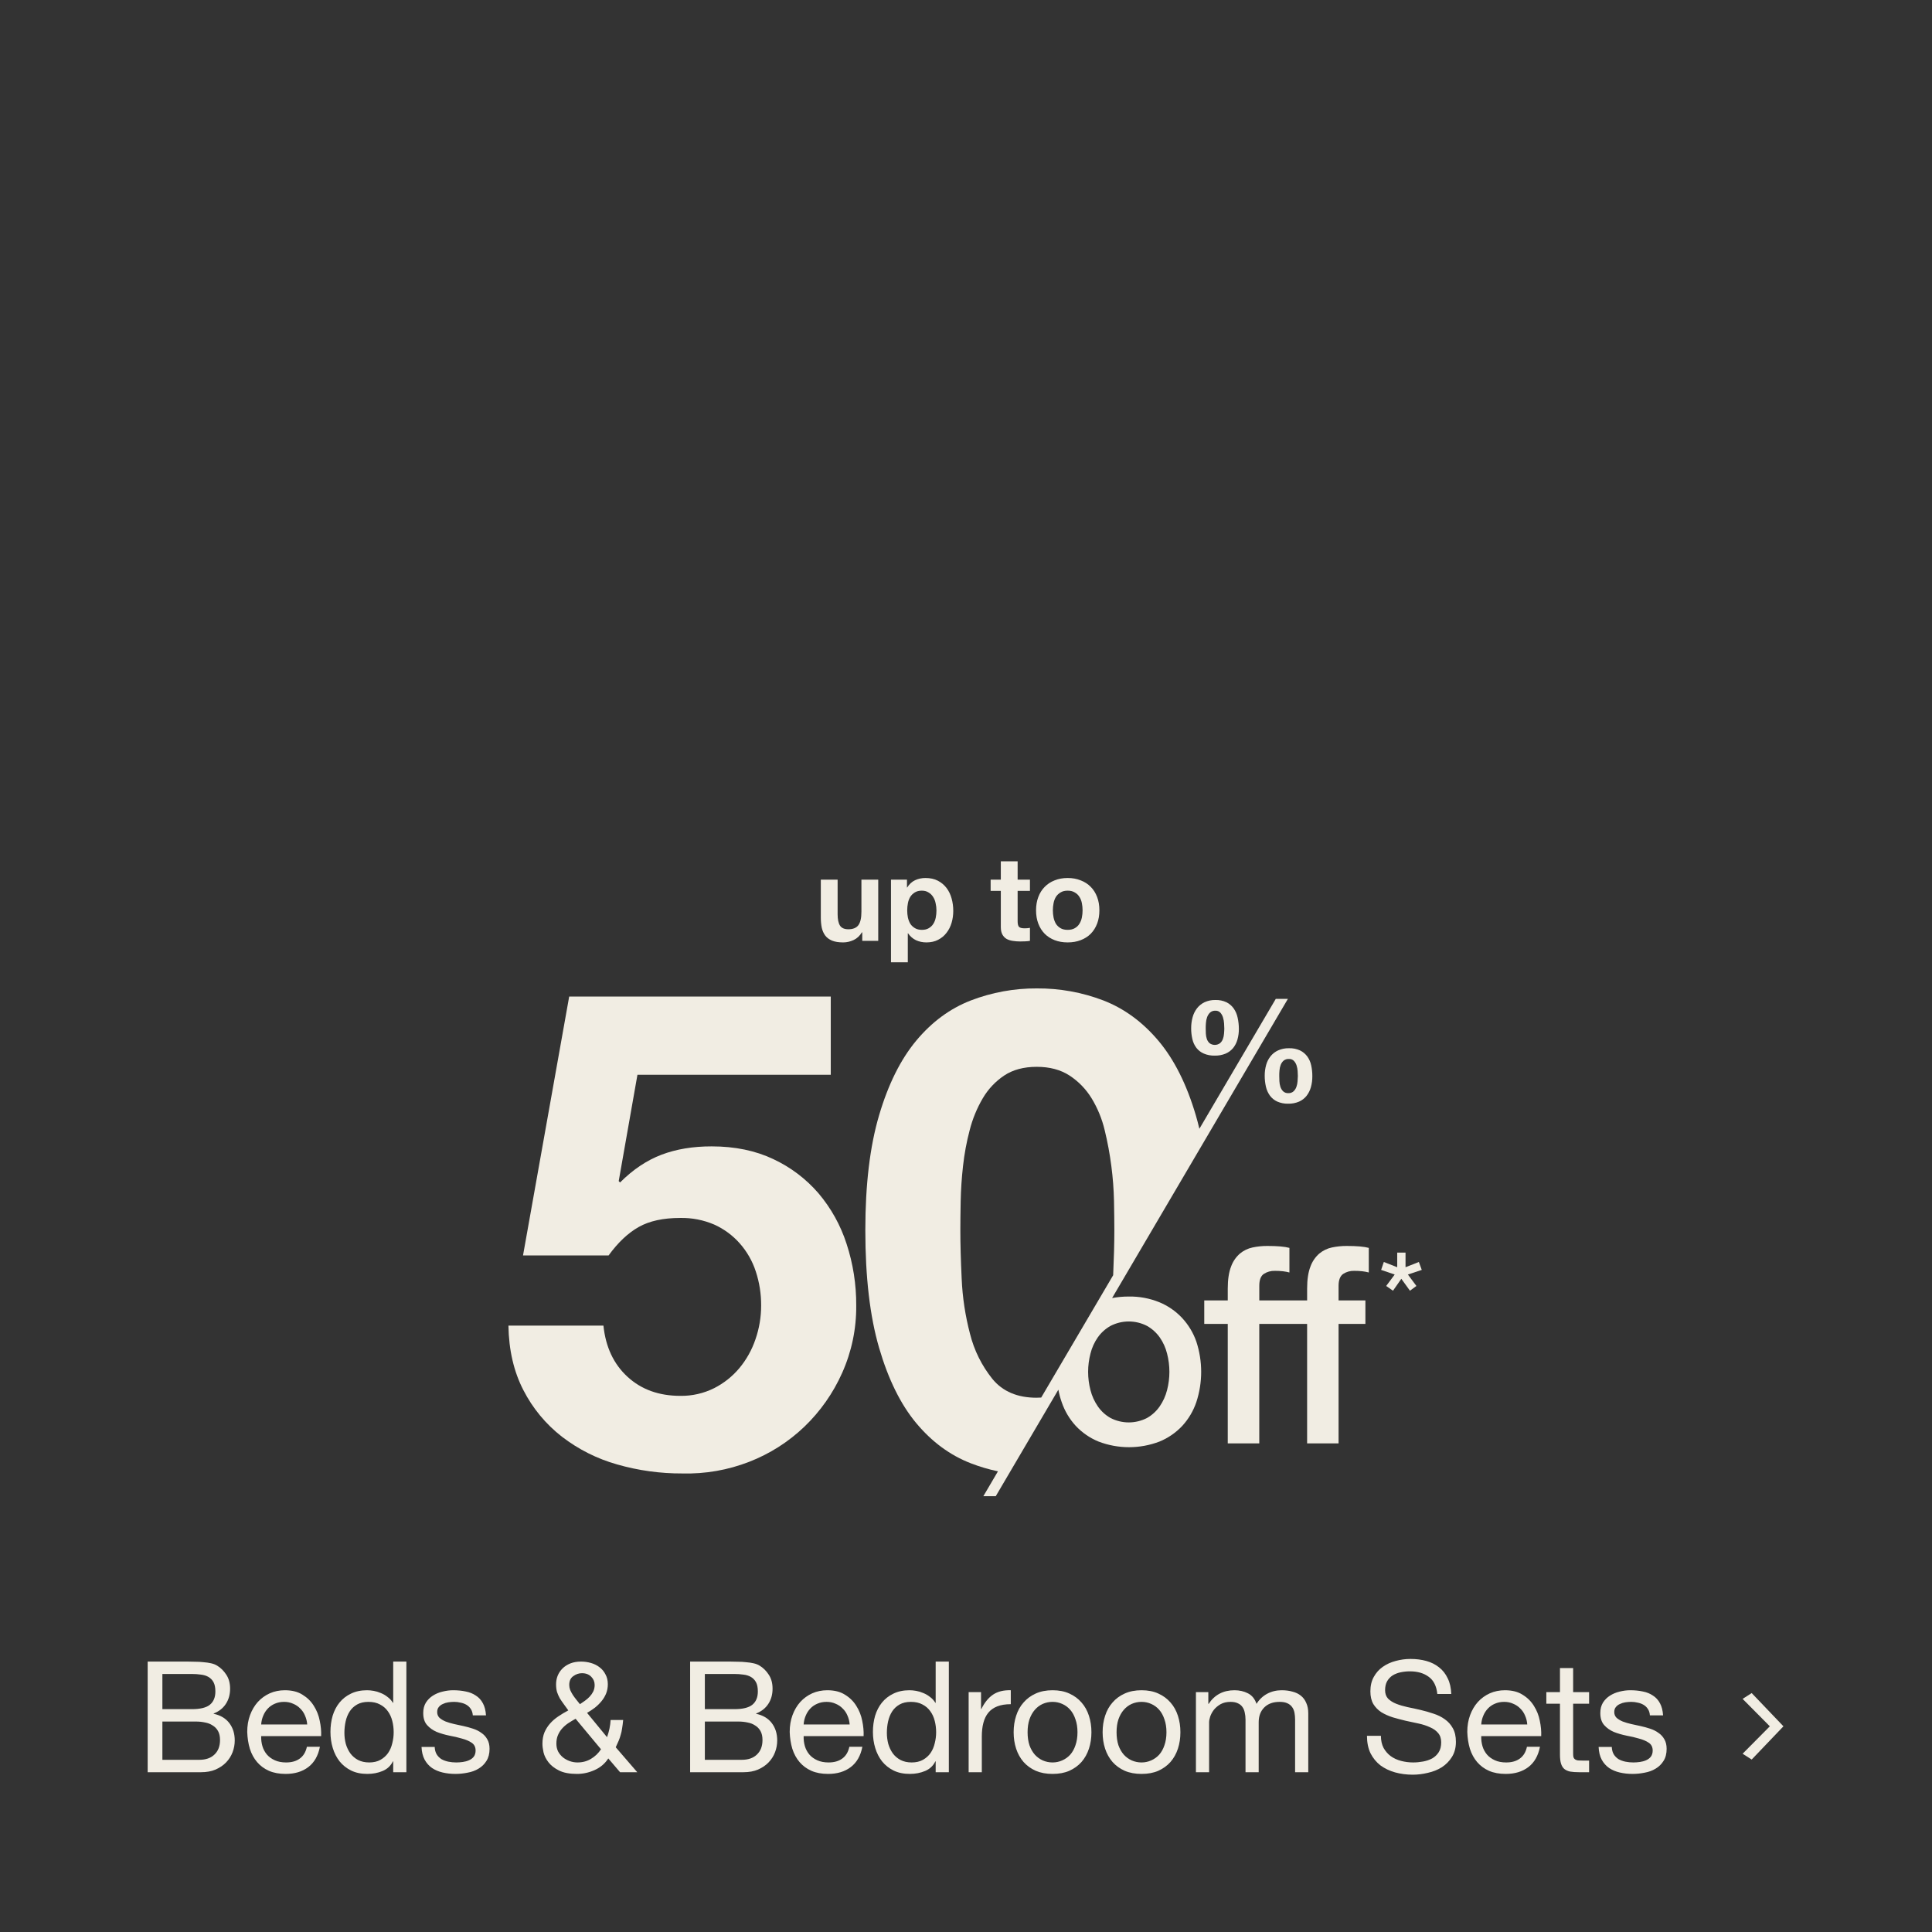
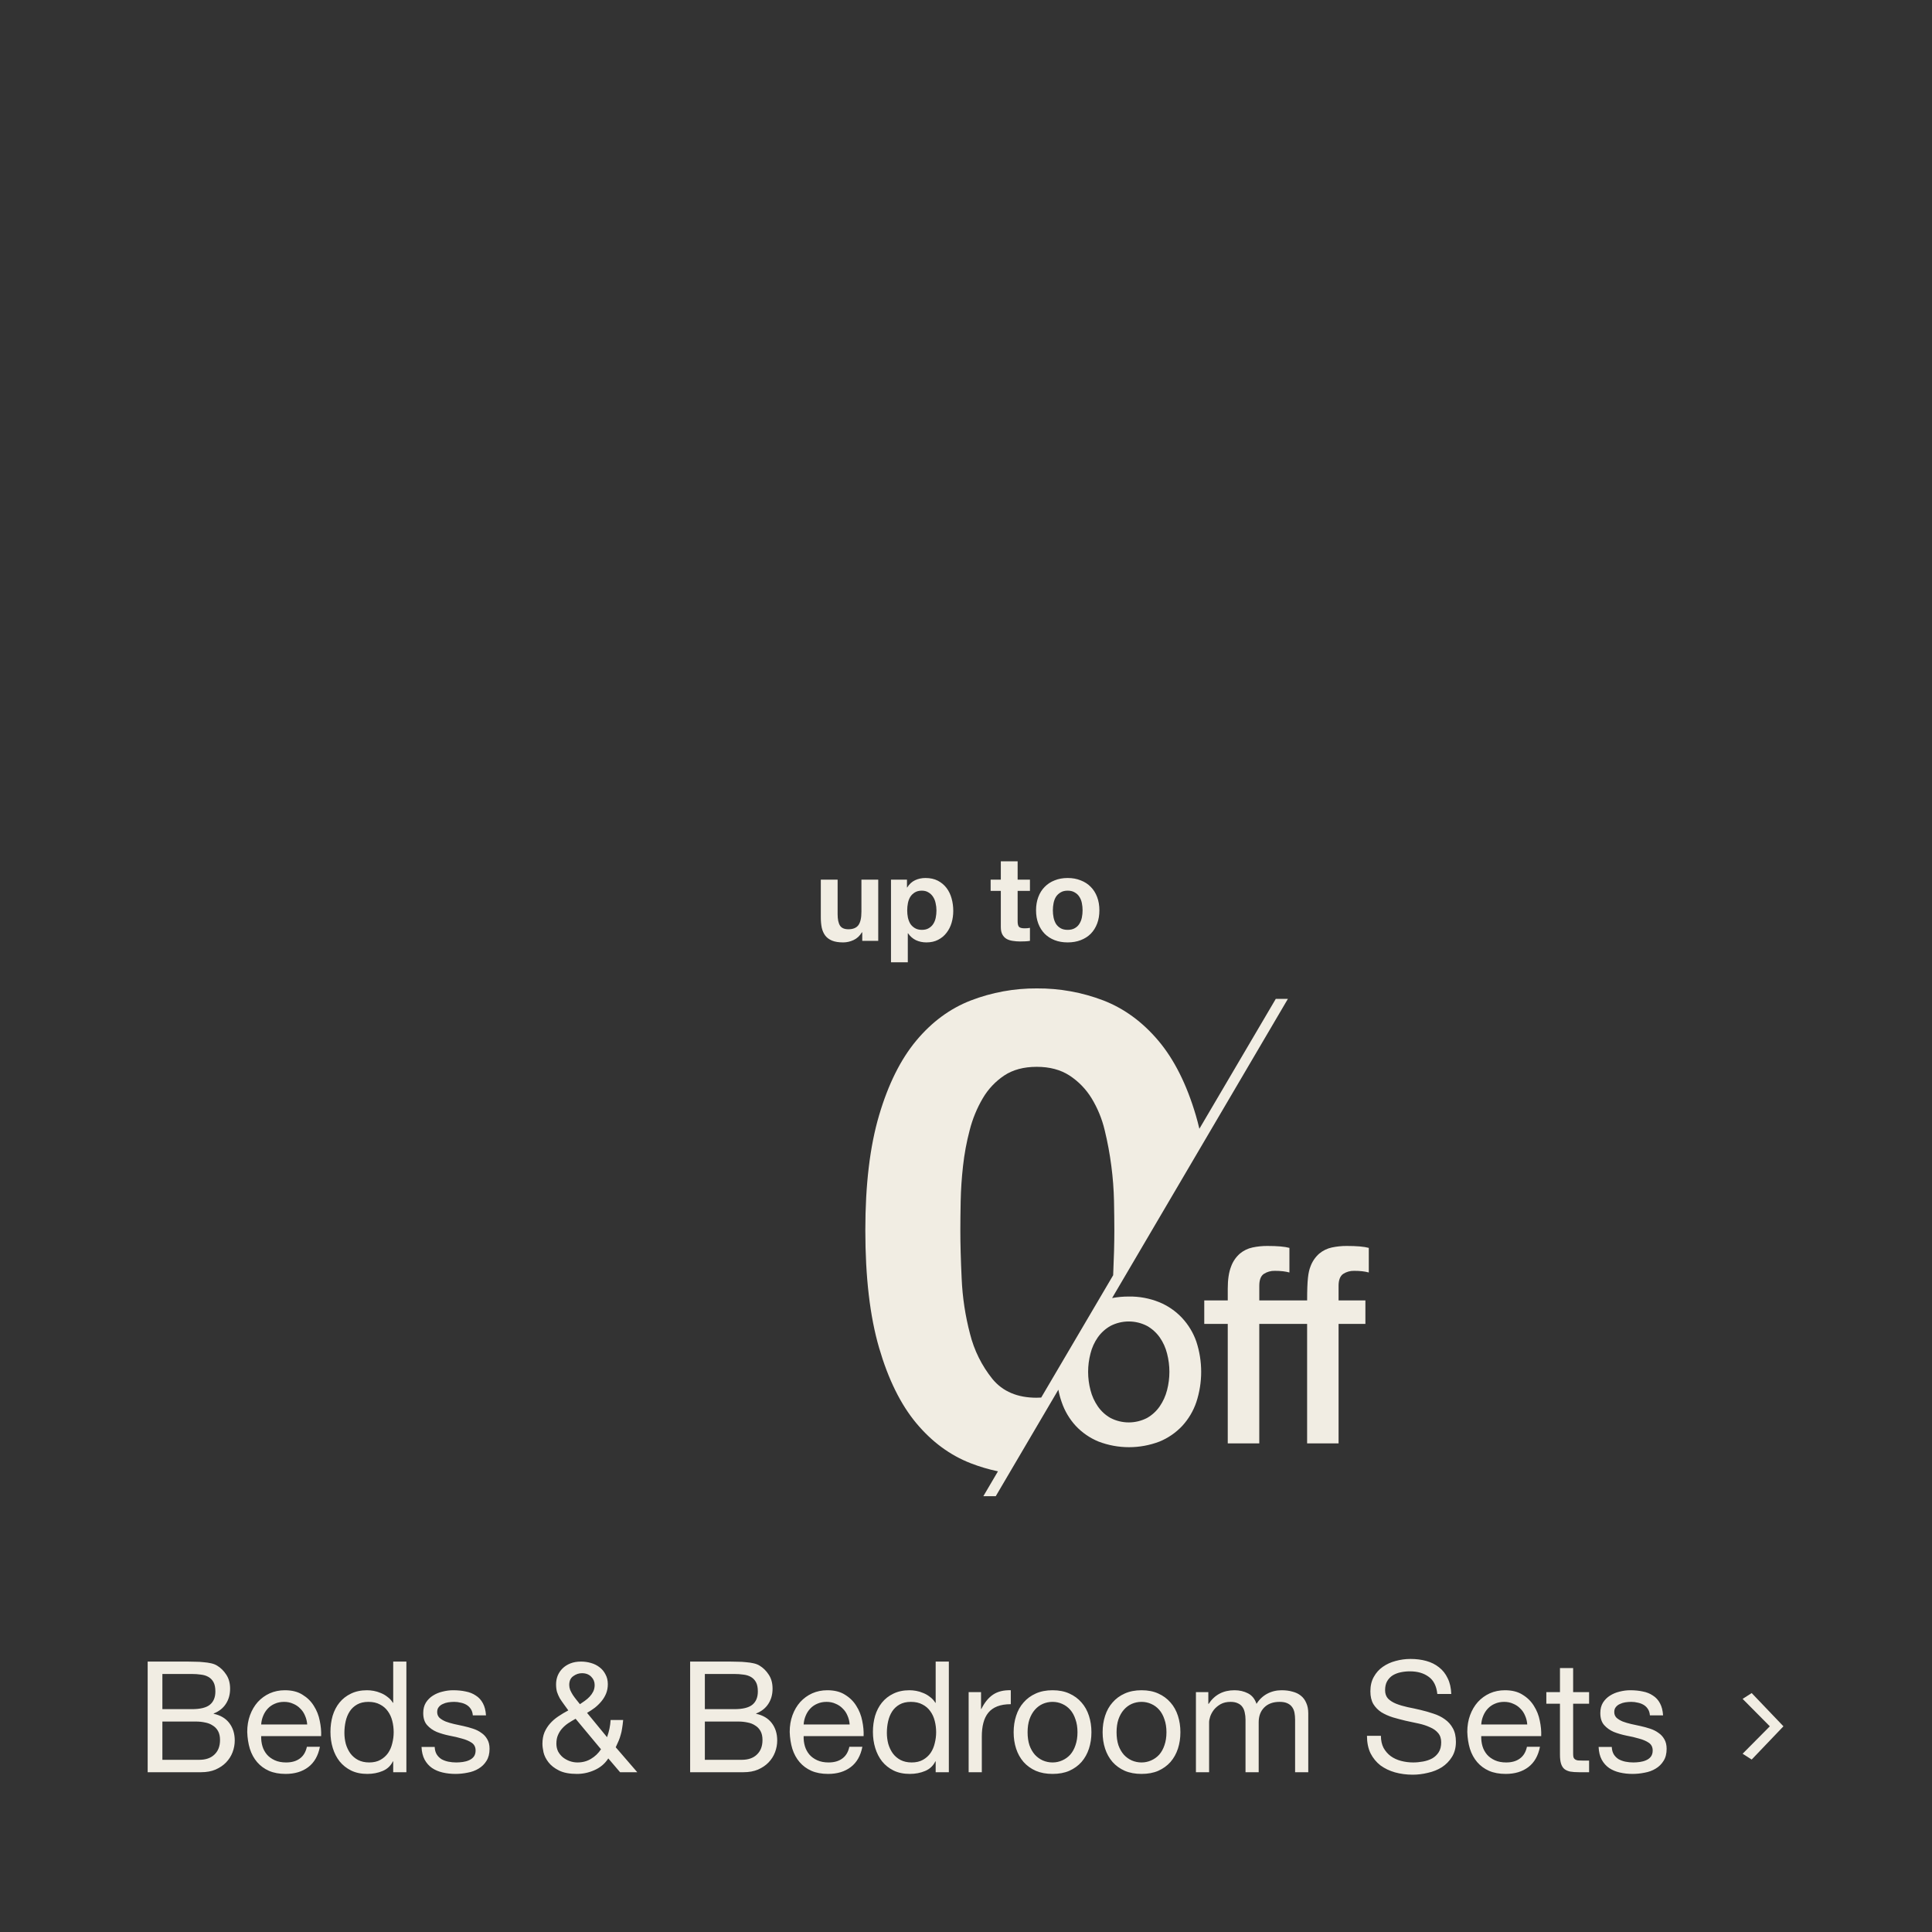
<svg xmlns="http://www.w3.org/2000/svg" width="399" height="399" viewBox="0 0 399 399" fill="none">
  <rect x="0" y="0" width="399" height="399" fill="#333333" stroke="none" />
  <path d="M33.536 352.976H39.616C41.344 352.976 42.581 352.677 43.328 352.08C44.096 351.461 44.48 350.544 44.48 349.328C44.48 348.517 44.352 347.877 44.096 347.408C43.84 346.939 43.488 346.576 43.04 346.32C42.592 346.064 42.069 345.904 41.472 345.84C40.896 345.755 40.277 345.712 39.616 345.712H33.536V352.976ZM30.496 343.152H38.784C39.275 343.152 39.797 343.163 40.352 343.184C40.928 343.184 41.493 343.216 42.048 343.28C42.603 343.323 43.115 343.397 43.584 343.504C44.075 343.611 44.491 343.771 44.832 343.984C45.579 344.432 46.208 345.051 46.72 345.84C47.253 346.629 47.52 347.6 47.52 348.752C47.52 349.968 47.221 351.024 46.624 351.92C46.048 352.795 45.216 353.445 44.128 353.872V353.936C45.536 354.235 46.613 354.875 47.36 355.856C48.107 356.837 48.48 358.032 48.48 359.44C48.48 360.272 48.331 361.083 48.032 361.872C47.733 362.661 47.285 363.365 46.688 363.984C46.112 364.581 45.387 365.072 44.512 365.456C43.659 365.819 42.667 366 41.536 366H30.496V343.152ZM33.536 363.44H41.152C42.496 363.44 43.541 363.077 44.288 362.352C45.056 361.627 45.44 360.624 45.44 359.344C45.44 358.597 45.301 357.979 45.024 357.488C44.747 356.997 44.373 356.613 43.904 356.336C43.456 356.037 42.933 355.835 42.336 355.728C41.739 355.6 41.12 355.536 40.48 355.536H33.536V363.44ZM63.442 356.144C63.4 355.504 63.25 354.896 62.994 354.32C62.76 353.744 62.429 353.253 62.002 352.848C61.597 352.421 61.106 352.091 60.53 351.856C59.976 351.6 59.357 351.472 58.674 351.472C57.97 351.472 57.33 351.6 56.754 351.856C56.2 352.091 55.72 352.421 55.314 352.848C54.909 353.275 54.589 353.776 54.354 354.352C54.12 354.907 53.981 355.504 53.938 356.144H63.442ZM66.066 360.752C65.704 362.608 64.904 364.005 63.666 364.944C62.429 365.883 60.872 366.352 58.994 366.352C57.672 366.352 56.52 366.139 55.538 365.712C54.578 365.285 53.768 364.688 53.106 363.92C52.445 363.152 51.944 362.235 51.602 361.168C51.282 360.101 51.101 358.939 51.058 357.68C51.058 356.421 51.25 355.269 51.634 354.224C52.018 353.179 52.552 352.272 53.234 351.504C53.938 350.736 54.76 350.139 55.698 349.712C56.658 349.285 57.704 349.072 58.834 349.072C60.306 349.072 61.522 349.381 62.482 350C63.464 350.597 64.242 351.365 64.818 352.304C65.416 353.243 65.821 354.267 66.034 355.376C66.269 356.485 66.365 357.541 66.322 358.544H53.938C53.917 359.269 54.002 359.963 54.194 360.624C54.386 361.264 54.696 361.84 55.122 362.352C55.549 362.843 56.093 363.237 56.754 363.536C57.416 363.835 58.194 363.984 59.09 363.984C60.242 363.984 61.181 363.717 61.906 363.184C62.653 362.651 63.144 361.84 63.378 360.752H66.066ZM71.126 357.872C71.126 358.64 71.222 359.397 71.414 360.144C71.627 360.869 71.936 361.52 72.342 362.096C72.768 362.672 73.302 363.131 73.942 363.472C74.603 363.813 75.371 363.984 76.246 363.984C77.163 363.984 77.942 363.803 78.582 363.44C79.222 363.077 79.744 362.608 80.15 362.032C80.555 361.435 80.843 360.763 81.014 360.016C81.206 359.269 81.302 358.512 81.302 357.744C81.302 356.933 81.206 356.155 81.014 355.408C80.822 354.64 80.512 353.968 80.086 353.392C79.68 352.816 79.147 352.357 78.486 352.016C77.824 351.653 77.024 351.472 76.086 351.472C75.168 351.472 74.39 351.653 73.75 352.016C73.11 352.379 72.598 352.859 72.214 353.456C71.83 354.053 71.552 354.736 71.382 355.504C71.211 356.272 71.126 357.061 71.126 357.872ZM83.926 366H81.206V363.76H81.142C80.694 364.677 79.99 365.339 79.03 365.744C78.07 366.149 77.014 366.352 75.862 366.352C74.582 366.352 73.462 366.117 72.502 365.648C71.563 365.179 70.774 364.549 70.134 363.76C69.515 362.971 69.046 362.053 68.726 361.008C68.406 359.963 68.246 358.853 68.246 357.68C68.246 356.507 68.395 355.397 68.694 354.352C69.014 353.307 69.483 352.4 70.102 351.632C70.742 350.843 71.531 350.224 72.47 349.776C73.43 349.307 74.539 349.072 75.798 349.072C76.224 349.072 76.683 349.115 77.174 349.2C77.664 349.285 78.155 349.435 78.646 349.648C79.136 349.84 79.595 350.107 80.022 350.448C80.47 350.768 80.843 351.173 81.142 351.664H81.206V343.152H83.926V366ZM89.775 360.784C89.796 361.381 89.934 361.893 90.191 362.32C90.447 362.725 90.777 363.056 91.183 363.312C91.609 363.547 92.079 363.717 92.591 363.824C93.124 363.931 93.668 363.984 94.222 363.984C94.649 363.984 95.097 363.952 95.567 363.888C96.036 363.824 96.463 363.707 96.847 363.536C97.252 363.365 97.582 363.12 97.838 362.8C98.094 362.459 98.222 362.032 98.222 361.52C98.222 360.816 97.956 360.283 97.422 359.92C96.889 359.557 96.217 359.269 95.406 359.056C94.617 358.821 93.753 358.619 92.814 358.448C91.876 358.256 91.001 358 90.191 357.68C89.401 357.339 88.74 356.869 88.207 356.272C87.673 355.675 87.406 354.843 87.406 353.776C87.406 352.944 87.588 352.229 87.951 351.632C88.335 351.035 88.814 350.555 89.391 350.192C89.988 349.808 90.649 349.531 91.374 349.36C92.121 349.168 92.857 349.072 93.582 349.072C94.521 349.072 95.385 349.157 96.174 349.328C96.964 349.477 97.657 349.755 98.254 350.16C98.873 350.544 99.364 351.077 99.727 351.76C100.089 352.421 100.303 353.253 100.367 354.256H97.647C97.604 353.723 97.465 353.285 97.231 352.944C96.996 352.581 96.697 352.293 96.335 352.08C95.972 351.867 95.567 351.717 95.118 351.632C94.692 351.525 94.254 351.472 93.806 351.472C93.401 351.472 92.985 351.504 92.558 351.568C92.153 351.632 91.78 351.749 91.439 351.92C91.097 352.069 90.82 352.283 90.606 352.56C90.393 352.816 90.287 353.157 90.287 353.584C90.287 354.053 90.447 354.448 90.766 354.768C91.108 355.067 91.534 355.323 92.046 355.536C92.558 355.728 93.135 355.899 93.775 356.048C94.415 356.176 95.055 356.315 95.695 356.464C96.377 356.613 97.038 356.795 97.678 357.008C98.34 357.221 98.916 357.509 99.406 357.872C99.918 358.213 100.324 358.651 100.623 359.184C100.943 359.717 101.103 360.379 101.103 361.168C101.103 362.171 100.889 363.003 100.463 363.664C100.057 364.325 99.513 364.859 98.831 365.264C98.169 365.669 97.412 365.947 96.558 366.096C95.727 366.267 94.894 366.352 94.062 366.352C93.145 366.352 92.27 366.256 91.439 366.064C90.606 365.872 89.871 365.563 89.231 365.136C88.591 364.688 88.079 364.112 87.695 363.408C87.311 362.683 87.097 361.808 87.055 360.784H89.775ZM119.769 351.952C120.089 351.739 120.43 351.504 120.793 351.248C121.155 350.992 121.486 350.704 121.785 350.384C122.083 350.064 122.329 349.712 122.521 349.328C122.713 348.923 122.809 348.475 122.809 347.984C122.809 347.323 122.574 346.757 122.105 346.288C121.635 345.797 120.995 345.552 120.185 345.552C119.545 345.552 118.947 345.755 118.393 346.16C117.838 346.544 117.561 347.152 117.561 347.984C117.561 348.325 117.625 348.667 117.753 349.008C117.902 349.349 118.083 349.691 118.297 350.032C118.51 350.352 118.745 350.672 119.001 350.992C119.257 351.312 119.513 351.632 119.769 351.952ZM125.625 363.152C124.942 364.219 124.003 365.019 122.809 365.552C121.635 366.085 120.419 366.352 119.161 366.352C117.625 366.352 116.387 366.117 115.449 365.648C114.51 365.179 113.785 364.613 113.273 363.952C112.761 363.291 112.419 362.608 112.249 361.904C112.099 361.2 112.025 360.613 112.025 360.144C112.025 359.248 112.163 358.459 112.441 357.776C112.739 357.093 113.123 356.485 113.593 355.952C114.083 355.397 114.649 354.907 115.289 354.48C115.95 354.032 116.643 353.616 117.369 353.232C117.049 352.784 116.739 352.357 116.441 351.952C116.142 351.547 115.865 351.141 115.609 350.736C115.374 350.309 115.182 349.872 115.033 349.424C114.905 348.955 114.841 348.432 114.841 347.856C114.841 347.237 114.947 346.651 115.161 346.096C115.395 345.52 115.726 345.019 116.153 344.592C116.601 344.144 117.145 343.792 117.785 343.536C118.425 343.28 119.161 343.152 119.993 343.152C120.697 343.152 121.379 343.248 122.041 343.44C122.723 343.632 123.321 343.931 123.833 344.336C124.345 344.72 124.75 345.211 125.049 345.808C125.369 346.384 125.529 347.056 125.529 347.824C125.529 348.507 125.411 349.147 125.177 349.744C124.942 350.32 124.622 350.853 124.217 351.344C123.811 351.835 123.353 352.283 122.841 352.688C122.329 353.072 121.795 353.424 121.241 353.744L125.369 358.768C125.795 357.573 126.041 356.389 126.105 355.216H128.697C128.633 355.899 128.558 356.485 128.473 356.976C128.409 357.445 128.313 357.883 128.185 358.288C128.078 358.693 127.939 359.099 127.769 359.504C127.598 359.888 127.395 360.336 127.161 360.848L131.609 366H128.057L125.625 363.152ZM118.873 354.96C118.339 355.259 117.827 355.568 117.337 355.888C116.867 356.208 116.451 356.571 116.089 356.976C115.726 357.381 115.438 357.84 115.225 358.352C115.011 358.843 114.905 359.429 114.905 360.112C114.905 360.688 115.022 361.221 115.257 361.712C115.513 362.181 115.843 362.587 116.249 362.928C116.654 363.248 117.113 363.504 117.625 363.696C118.158 363.888 118.702 363.984 119.257 363.984C120.302 363.984 121.23 363.739 122.041 363.248C122.873 362.757 123.566 362.096 124.121 361.264L118.873 354.96ZM145.567 352.976H151.647C153.375 352.976 154.613 352.677 155.359 352.08C156.127 351.461 156.511 350.544 156.511 349.328C156.511 348.517 156.383 347.877 156.127 347.408C155.871 346.939 155.519 346.576 155.071 346.32C154.623 346.064 154.101 345.904 153.503 345.84C152.927 345.755 152.309 345.712 151.647 345.712H145.567V352.976ZM142.527 343.152H150.815C151.306 343.152 151.829 343.163 152.383 343.184C152.959 343.184 153.525 343.216 154.079 343.28C154.634 343.323 155.146 343.397 155.615 343.504C156.106 343.611 156.522 343.771 156.863 343.984C157.61 344.432 158.239 345.051 158.751 345.84C159.285 346.629 159.551 347.6 159.551 348.752C159.551 349.968 159.253 351.024 158.655 351.92C158.079 352.795 157.247 353.445 156.159 353.872V353.936C157.567 354.235 158.645 354.875 159.391 355.856C160.138 356.837 160.511 358.032 160.511 359.44C160.511 360.272 160.362 361.083 160.063 361.872C159.765 362.661 159.317 363.365 158.719 363.984C158.143 364.581 157.418 365.072 156.543 365.456C155.69 365.819 154.698 366 153.567 366H142.527V343.152ZM145.567 363.44H153.183C154.527 363.44 155.573 363.077 156.319 362.352C157.087 361.627 157.471 360.624 157.471 359.344C157.471 358.597 157.333 357.979 157.055 357.488C156.778 356.997 156.405 356.613 155.935 356.336C155.487 356.037 154.965 355.835 154.367 355.728C153.77 355.6 153.151 355.536 152.511 355.536H145.567V363.44ZM175.474 356.144C175.431 355.504 175.282 354.896 175.026 354.32C174.791 353.744 174.46 353.253 174.034 352.848C173.628 352.421 173.138 352.091 172.562 351.856C172.007 351.6 171.388 351.472 170.706 351.472C170.002 351.472 169.362 351.6 168.786 351.856C168.231 352.091 167.751 352.421 167.346 352.848C166.94 353.275 166.62 353.776 166.386 354.352C166.151 354.907 166.012 355.504 165.97 356.144H175.474ZM178.097 360.752C177.735 362.608 176.935 364.005 175.698 364.944C174.46 365.883 172.903 366.352 171.026 366.352C169.703 366.352 168.551 366.139 167.57 365.712C166.61 365.285 165.799 364.688 165.138 363.92C164.476 363.152 163.975 362.235 163.634 361.168C163.314 360.101 163.132 358.939 163.09 357.68C163.09 356.421 163.282 355.269 163.666 354.224C164.05 353.179 164.583 352.272 165.266 351.504C165.97 350.736 166.791 350.139 167.73 349.712C168.69 349.285 169.735 349.072 170.866 349.072C172.338 349.072 173.554 349.381 174.514 350C175.495 350.597 176.274 351.365 176.85 352.304C177.447 353.243 177.852 354.267 178.066 355.376C178.3 356.485 178.396 357.541 178.354 358.544H165.97C165.948 359.269 166.034 359.963 166.226 360.624C166.418 361.264 166.727 361.84 167.154 362.352C167.58 362.843 168.124 363.237 168.786 363.536C169.447 363.835 170.226 363.984 171.122 363.984C172.274 363.984 173.212 363.717 173.938 363.184C174.684 362.651 175.175 361.84 175.41 360.752H178.097ZM183.157 357.872C183.157 358.64 183.253 359.397 183.445 360.144C183.658 360.869 183.968 361.52 184.373 362.096C184.8 362.672 185.333 363.131 185.973 363.472C186.634 363.813 187.402 363.984 188.277 363.984C189.194 363.984 189.973 363.803 190.613 363.44C191.253 363.077 191.776 362.608 192.181 362.032C192.586 361.435 192.874 360.763 193.045 360.016C193.237 359.269 193.333 358.512 193.333 357.744C193.333 356.933 193.237 356.155 193.045 355.408C192.853 354.64 192.544 353.968 192.117 353.392C191.712 352.816 191.178 352.357 190.517 352.016C189.856 351.653 189.056 351.472 188.117 351.472C187.2 351.472 186.421 351.653 185.781 352.016C185.141 352.379 184.629 352.859 184.245 353.456C183.861 354.053 183.584 354.736 183.413 355.504C183.242 356.272 183.157 357.061 183.157 357.872ZM195.957 366H193.237V363.76H193.173C192.725 364.677 192.021 365.339 191.061 365.744C190.101 366.149 189.045 366.352 187.893 366.352C186.613 366.352 185.493 366.117 184.533 365.648C183.594 365.179 182.805 364.549 182.165 363.76C181.546 362.971 181.077 362.053 180.757 361.008C180.437 359.963 180.277 358.853 180.277 357.68C180.277 356.507 180.426 355.397 180.725 354.352C181.045 353.307 181.514 352.4 182.133 351.632C182.773 350.843 183.562 350.224 184.501 349.776C185.461 349.307 186.57 349.072 187.829 349.072C188.256 349.072 188.714 349.115 189.205 349.2C189.696 349.285 190.186 349.435 190.677 349.648C191.168 349.84 191.626 350.107 192.053 350.448C192.501 350.768 192.874 351.173 193.173 351.664H193.237V343.152H195.957V366ZM200.046 349.456H202.606V352.944H202.67C203.331 351.6 204.142 350.608 205.102 349.968C206.062 349.328 207.278 349.029 208.75 349.072V351.952C207.662 351.952 206.734 352.101 205.966 352.4C205.198 352.699 204.579 353.136 204.11 353.712C203.64 354.288 203.299 354.992 203.086 355.824C202.872 356.635 202.766 357.573 202.766 358.64V366H200.046V349.456ZM212.22 357.744C212.22 358.747 212.348 359.643 212.604 360.432C212.881 361.2 213.254 361.851 213.724 362.384C214.193 362.896 214.737 363.291 215.356 363.568C215.996 363.845 216.668 363.984 217.372 363.984C218.076 363.984 218.737 363.845 219.356 363.568C219.996 363.291 220.55 362.896 221.02 362.384C221.489 361.851 221.852 361.2 222.108 360.432C222.385 359.643 222.524 358.747 222.524 357.744C222.524 356.741 222.385 355.856 222.108 355.088C221.852 354.299 221.489 353.637 221.02 353.104C220.55 352.571 219.996 352.165 219.356 351.888C218.737 351.611 218.076 351.472 217.372 351.472C216.668 351.472 215.996 351.611 215.356 351.888C214.737 352.165 214.193 352.571 213.724 353.104C213.254 353.637 212.881 354.299 212.604 355.088C212.348 355.856 212.22 356.741 212.22 357.744ZM209.34 357.744C209.34 356.528 209.51 355.397 209.852 354.352C210.193 353.285 210.705 352.368 211.388 351.6C212.07 350.811 212.913 350.192 213.916 349.744C214.918 349.296 216.07 349.072 217.372 349.072C218.694 349.072 219.846 349.296 220.828 349.744C221.83 350.192 222.673 350.811 223.356 351.6C224.038 352.368 224.55 353.285 224.892 354.352C225.233 355.397 225.404 356.528 225.404 357.744C225.404 358.96 225.233 360.091 224.892 361.136C224.55 362.181 224.038 363.099 223.356 363.888C222.673 364.656 221.83 365.264 220.828 365.712C219.846 366.139 218.694 366.352 217.372 366.352C216.07 366.352 214.918 366.139 213.916 365.712C212.913 365.264 212.07 364.656 211.388 363.888C210.705 363.099 210.193 362.181 209.852 361.136C209.51 360.091 209.34 358.96 209.34 357.744ZM230.595 357.744C230.595 358.747 230.723 359.643 230.979 360.432C231.256 361.2 231.629 361.851 232.099 362.384C232.568 362.896 233.112 363.291 233.731 363.568C234.371 363.845 235.043 363.984 235.747 363.984C236.451 363.984 237.112 363.845 237.731 363.568C238.371 363.291 238.925 362.896 239.395 362.384C239.864 361.851 240.227 361.2 240.483 360.432C240.76 359.643 240.899 358.747 240.899 357.744C240.899 356.741 240.76 355.856 240.483 355.088C240.227 354.299 239.864 353.637 239.395 353.104C238.925 352.571 238.371 352.165 237.731 351.888C237.112 351.611 236.451 351.472 235.747 351.472C235.043 351.472 234.371 351.611 233.731 351.888C233.112 352.165 232.568 352.571 232.099 353.104C231.629 353.637 231.256 354.299 230.979 355.088C230.723 355.856 230.595 356.741 230.595 357.744ZM227.715 357.744C227.715 356.528 227.885 355.397 228.227 354.352C228.568 353.285 229.08 352.368 229.763 351.6C230.445 350.811 231.288 350.192 232.291 349.744C233.293 349.296 234.445 349.072 235.747 349.072C237.069 349.072 238.221 349.296 239.203 349.744C240.205 350.192 241.048 350.811 241.731 351.6C242.413 352.368 242.925 353.285 243.267 354.352C243.608 355.397 243.779 356.528 243.779 357.744C243.779 358.96 243.608 360.091 243.267 361.136C242.925 362.181 242.413 363.099 241.731 363.888C241.048 364.656 240.205 365.264 239.203 365.712C238.221 366.139 237.069 366.352 235.747 366.352C234.445 366.352 233.293 366.139 232.291 365.712C231.288 365.264 230.445 364.656 229.763 363.888C229.08 363.099 228.568 362.181 228.227 361.136C227.885 360.091 227.715 358.96 227.715 357.744ZM246.986 349.456H249.546V351.888H249.61C250.847 350.011 252.628 349.072 254.954 349.072C255.978 349.072 256.906 349.285 257.738 349.712C258.57 350.139 259.156 350.864 259.498 351.888C260.052 350.992 260.778 350.299 261.674 349.808C262.591 349.317 263.594 349.072 264.682 349.072C265.514 349.072 266.26 349.168 266.922 349.36C267.604 349.531 268.18 349.808 268.65 350.192C269.14 350.576 269.514 351.077 269.77 351.696C270.047 352.293 270.186 353.019 270.186 353.872V366H267.466V355.152C267.466 354.64 267.423 354.16 267.338 353.712C267.252 353.264 267.092 352.88 266.858 352.56C266.623 352.219 266.292 351.952 265.866 351.76C265.46 351.568 264.927 351.472 264.266 351.472C262.922 351.472 261.866 351.856 261.097 352.624C260.33 353.392 259.946 354.416 259.946 355.696V366H257.226V355.152C257.226 354.619 257.172 354.128 257.066 353.68C256.98 353.232 256.82 352.848 256.586 352.528C256.351 352.187 256.031 351.931 255.626 351.76C255.242 351.568 254.74 351.472 254.122 351.472C253.332 351.472 252.65 351.632 252.074 351.952C251.519 352.272 251.06 352.656 250.698 353.104C250.356 353.552 250.1 354.021 249.93 354.512C249.78 354.981 249.706 355.376 249.706 355.696V366H246.986V349.456ZM296.837 349.84C296.666 348.197 296.069 347.013 295.045 346.288C294.042 345.541 292.752 345.168 291.173 345.168C290.533 345.168 289.904 345.232 289.285 345.36C288.666 345.488 288.112 345.701 287.621 346C287.152 346.299 286.768 346.704 286.469 347.216C286.192 347.707 286.053 348.325 286.053 349.072C286.053 349.776 286.256 350.352 286.661 350.8C287.088 351.227 287.642 351.579 288.325 351.856C289.029 352.133 289.818 352.368 290.693 352.56C291.568 352.731 292.453 352.923 293.349 353.136C294.266 353.349 295.162 353.605 296.037 353.904C296.912 354.181 297.69 354.565 298.373 355.056C299.077 355.547 299.632 356.165 300.037 356.912C300.464 357.659 300.677 358.597 300.677 359.728C300.677 360.944 300.4 361.989 299.845 362.864C299.312 363.717 298.618 364.421 297.765 364.976C296.912 365.509 295.952 365.893 294.885 366.128C293.84 366.384 292.794 366.512 291.749 366.512C290.469 366.512 289.253 366.352 288.101 366.032C286.97 365.712 285.968 365.232 285.093 364.592C284.24 363.931 283.557 363.099 283.045 362.096C282.554 361.072 282.309 359.867 282.309 358.48H285.189C285.189 359.44 285.37 360.272 285.733 360.976C286.117 361.659 286.608 362.224 287.205 362.672C287.824 363.12 288.538 363.451 289.349 363.664C290.16 363.877 290.992 363.984 291.845 363.984C292.528 363.984 293.21 363.92 293.893 363.792C294.597 363.664 295.226 363.451 295.781 363.152C296.336 362.832 296.784 362.405 297.125 361.872C297.466 361.339 297.637 360.656 297.637 359.824C297.637 359.035 297.424 358.395 296.997 357.904C296.592 357.413 296.037 357.019 295.333 356.72C294.65 356.4 293.872 356.144 292.997 355.952C292.122 355.76 291.226 355.568 290.309 355.376C289.413 355.163 288.528 354.928 287.653 354.672C286.778 354.395 285.989 354.043 285.285 353.616C284.602 353.168 284.048 352.603 283.621 351.92C283.216 351.216 283.013 350.341 283.013 349.296C283.013 348.144 283.248 347.152 283.717 346.32C284.186 345.467 284.805 344.773 285.573 344.24C286.362 343.685 287.248 343.28 288.229 343.024C289.232 342.747 290.256 342.608 291.301 342.608C292.474 342.608 293.562 342.747 294.565 343.024C295.568 343.301 296.442 343.739 297.189 344.336C297.957 344.933 298.554 345.691 298.981 346.608C299.429 347.504 299.674 348.581 299.717 349.84H296.837ZM315.411 356.144C315.368 355.504 315.219 354.896 314.963 354.32C314.728 353.744 314.398 353.253 313.971 352.848C313.566 352.421 313.075 352.091 312.499 351.856C311.944 351.6 311.326 351.472 310.643 351.472C309.939 351.472 309.299 351.6 308.723 351.856C308.168 352.091 307.688 352.421 307.283 352.848C306.878 353.275 306.558 353.776 306.323 354.352C306.088 354.907 305.95 355.504 305.907 356.144H315.411ZM318.035 360.752C317.672 362.608 316.872 364.005 315.635 364.944C314.398 365.883 312.84 366.352 310.963 366.352C309.64 366.352 308.488 366.139 307.507 365.712C306.547 365.285 305.736 364.688 305.075 363.92C304.414 363.152 303.912 362.235 303.571 361.168C303.251 360.101 303.07 358.939 303.027 357.68C303.027 356.421 303.219 355.269 303.603 354.224C303.987 353.179 304.52 352.272 305.203 351.504C305.907 350.736 306.728 350.139 307.667 349.712C308.627 349.285 309.672 349.072 310.803 349.072C312.275 349.072 313.491 349.381 314.451 350C315.432 350.597 316.211 351.365 316.787 352.304C317.384 353.243 317.79 354.267 318.003 355.376C318.238 356.485 318.334 357.541 318.291 358.544H305.907C305.886 359.269 305.971 359.963 306.163 360.624C306.355 361.264 306.664 361.84 307.091 362.352C307.518 362.843 308.062 363.237 308.723 363.536C309.384 363.835 310.163 363.984 311.059 363.984C312.211 363.984 313.15 363.717 313.875 363.184C314.622 362.651 315.112 361.84 315.347 360.752H318.035ZM324.887 349.456H328.183V351.856H324.887V362.128C324.887 362.448 324.908 362.704 324.951 362.896C325.015 363.088 325.121 363.237 325.271 363.344C325.42 363.451 325.623 363.525 325.879 363.568C326.156 363.589 326.508 363.6 326.935 363.6H328.183V366H326.103C325.399 366 324.791 365.957 324.279 365.872C323.788 365.765 323.383 365.584 323.062 365.328C322.764 365.072 322.54 364.709 322.391 364.24C322.241 363.771 322.167 363.152 322.167 362.384V351.856H319.351V349.456H322.167V344.496H324.887V349.456ZM332.868 360.784C332.89 361.381 333.028 361.893 333.284 362.32C333.54 362.725 333.871 363.056 334.276 363.312C334.703 363.547 335.172 363.717 335.684 363.824C336.218 363.931 336.762 363.984 337.316 363.984C337.743 363.984 338.191 363.952 338.66 363.888C339.13 363.824 339.556 363.707 339.94 363.536C340.346 363.365 340.676 363.12 340.932 362.8C341.188 362.459 341.316 362.032 341.316 361.52C341.316 360.816 341.05 360.283 340.516 359.92C339.983 359.557 339.311 359.269 338.5 359.056C337.711 358.821 336.847 358.619 335.908 358.448C334.97 358.256 334.095 358 333.284 357.68C332.495 357.339 331.834 356.869 331.3 356.272C330.767 355.675 330.5 354.843 330.5 353.776C330.5 352.944 330.682 352.229 331.044 351.632C331.428 351.035 331.908 350.555 332.484 350.192C333.082 349.808 333.743 349.531 334.468 349.36C335.215 349.168 335.951 349.072 336.676 349.072C337.615 349.072 338.479 349.157 339.268 349.328C340.058 349.477 340.751 349.755 341.348 350.16C341.967 350.544 342.458 351.077 342.82 351.76C343.183 352.421 343.396 353.253 343.46 354.256H340.74C340.698 353.723 340.559 353.285 340.324 352.944C340.09 352.581 339.791 352.293 339.428 352.08C339.066 351.867 338.66 351.717 338.212 351.632C337.786 351.525 337.348 351.472 336.9 351.472C336.495 351.472 336.079 351.504 335.652 351.568C335.247 351.632 334.874 351.749 334.532 351.92C334.191 352.069 333.914 352.283 333.7 352.56C333.487 352.816 333.38 353.157 333.38 353.584C333.38 354.053 333.54 354.448 333.86 354.768C334.202 355.067 334.628 355.323 335.14 355.536C335.652 355.728 336.228 355.899 336.868 356.048C337.508 356.176 338.148 356.315 338.788 356.464C339.471 356.613 340.132 356.795 340.772 357.008C341.434 357.221 342.01 357.509 342.5 357.872C343.012 358.213 343.418 358.651 343.716 359.184C344.036 359.717 344.196 360.379 344.196 361.168C344.196 362.171 343.983 363.003 343.556 363.664C343.151 364.325 342.607 364.859 341.924 365.264C341.263 365.669 340.506 365.947 339.652 366.096C338.82 366.267 337.988 366.352 337.156 366.352C336.239 366.352 335.364 366.256 334.532 366.064C333.7 365.872 332.964 365.563 332.324 365.136C331.684 364.688 331.172 364.112 330.788 363.408C330.404 362.683 330.191 361.808 330.148 360.784H332.868Z" fill="#F1EDE3" />
  <path d="M361.76 363.384L359.888 362.184L365.952 356.072V356.968L359.888 350.856L361.76 349.656L368.32 356.52L361.76 363.384Z" fill="#F1EDE3" />
  <path d="M181.374 194.309H178.073V192.549H177.999C177.559 193.282 176.989 193.812 176.288 194.138C175.587 194.464 174.87 194.627 174.136 194.627C173.207 194.627 172.441 194.505 171.838 194.261C171.251 194.016 170.786 193.674 170.444 193.234C170.102 192.777 169.857 192.231 169.71 191.595C169.58 190.943 169.515 190.226 169.515 189.444V181.668H172.987V188.808C172.987 189.851 173.15 190.634 173.476 191.155C173.802 191.661 174.381 191.913 175.212 191.913C176.157 191.913 176.842 191.636 177.266 191.082C177.69 190.511 177.902 189.582 177.902 188.294V181.668H181.374V194.309ZM190.391 192.035C190.961 192.035 191.434 191.921 191.809 191.693C192.2 191.465 192.51 191.172 192.738 190.813C192.982 190.438 193.154 190.006 193.251 189.517C193.349 189.028 193.398 188.531 193.398 188.025C193.398 187.52 193.341 187.023 193.227 186.534C193.129 186.045 192.958 185.613 192.713 185.238C192.469 184.847 192.151 184.537 191.76 184.309C191.385 184.064 190.92 183.942 190.366 183.942C189.796 183.942 189.315 184.064 188.923 184.309C188.549 184.537 188.239 184.839 187.994 185.214C187.766 185.589 187.603 186.02 187.505 186.51C187.408 186.999 187.359 187.504 187.359 188.025C187.359 188.531 187.408 189.028 187.505 189.517C187.619 190.006 187.791 190.438 188.019 190.813C188.263 191.172 188.581 191.465 188.972 191.693C189.364 191.921 189.836 192.035 190.391 192.035ZM184.009 181.668H187.31V183.282H187.359C187.782 182.597 188.32 182.1 188.972 181.79C189.624 181.481 190.342 181.326 191.124 181.326C192.118 181.326 192.974 181.513 193.691 181.888C194.409 182.263 195.004 182.76 195.476 183.38C195.949 183.999 196.3 184.725 196.528 185.556C196.756 186.371 196.87 187.227 196.87 188.123C196.87 188.971 196.756 189.786 196.528 190.568C196.3 191.351 195.949 192.044 195.476 192.647C195.02 193.25 194.441 193.731 193.74 194.089C193.056 194.448 192.249 194.627 191.32 194.627C190.537 194.627 189.812 194.472 189.144 194.163C188.492 193.837 187.954 193.364 187.53 192.745H187.481V198.735H184.009V181.668ZM210.163 181.668H212.706V183.991H210.163V190.251C210.163 190.837 210.261 191.229 210.456 191.424C210.652 191.62 211.043 191.718 211.63 191.718C211.826 191.718 212.013 191.709 212.192 191.693C212.372 191.677 212.543 191.652 212.706 191.62V194.309C212.413 194.358 212.087 194.391 211.728 194.407C211.369 194.424 211.019 194.432 210.677 194.432C210.139 194.432 209.625 194.391 209.136 194.309C208.663 194.244 208.24 194.106 207.865 193.894C207.506 193.682 207.221 193.38 207.009 192.989C206.797 192.598 206.691 192.084 206.691 191.449V183.991H204.588V181.668H206.691V177.878H210.163V181.668ZM217.439 188.001C217.439 188.506 217.488 189.004 217.586 189.493C217.683 189.965 217.846 190.397 218.075 190.788C218.319 191.163 218.637 191.465 219.028 191.693C219.419 191.921 219.908 192.035 220.495 192.035C221.082 192.035 221.571 191.921 221.962 191.693C222.37 191.465 222.688 191.163 222.916 190.788C223.16 190.397 223.332 189.965 223.429 189.493C223.527 189.004 223.576 188.506 223.576 188.001C223.576 187.496 223.527 186.999 223.429 186.51C223.332 186.02 223.16 185.589 222.916 185.214C222.688 184.839 222.37 184.537 221.962 184.309C221.571 184.064 221.082 183.942 220.495 183.942C219.908 183.942 219.419 184.064 219.028 184.309C218.637 184.537 218.319 184.839 218.075 185.214C217.846 185.589 217.683 186.02 217.586 186.51C217.488 186.999 217.439 187.496 217.439 188.001ZM213.967 188.001C213.967 186.99 214.122 186.078 214.431 185.262C214.741 184.431 215.181 183.73 215.752 183.16C216.322 182.573 217.007 182.125 217.806 181.815C218.604 181.489 219.501 181.326 220.495 181.326C221.49 181.326 222.386 181.489 223.185 181.815C224 182.125 224.693 182.573 225.263 183.16C225.834 183.73 226.274 184.431 226.584 185.262C226.893 186.078 227.048 186.99 227.048 188.001C227.048 189.012 226.893 189.925 226.584 190.74C226.274 191.555 225.834 192.256 225.263 192.842C224.693 193.413 224 193.853 223.185 194.163C222.386 194.472 221.49 194.627 220.495 194.627C219.501 194.627 218.604 194.472 217.806 194.163C217.007 193.853 216.322 193.413 215.752 192.842C215.181 192.256 214.741 191.555 214.431 190.74C214.122 189.925 213.967 189.012 213.967 188.001Z" fill="#F1EDE3" />
-   <path d="M131.647 221.959L127.777 243.926L128.055 244.205C130.723 241.535 133.578 239.624 136.621 238.472C139.664 237.319 143.117 236.746 146.981 236.753C151.77 236.753 156.009 237.628 159.699 239.379C163.269 241.044 166.447 243.445 169.024 246.425C171.622 249.49 173.595 253.034 174.829 256.857C176.182 260.981 176.857 265.297 176.83 269.637C176.871 274.419 175.881 279.154 173.929 283.52C172.072 287.698 169.421 291.476 166.123 294.643C162.838 297.787 158.965 300.251 154.725 301.895C150.326 303.607 145.63 304.424 140.911 304.301C136.355 304.321 131.819 303.693 127.44 302.435C123.309 301.269 119.439 299.323 116.039 296.702C112.721 294.12 110.01 290.844 108.095 287.102C106.116 283.279 105.084 278.835 105.002 273.769H124.622C125.08 278.189 126.738 281.712 129.595 284.338C132.453 286.964 136.091 288.276 140.509 288.274C142.928 288.31 145.321 287.766 147.486 286.686C149.486 285.672 151.26 284.263 152.7 282.544C154.162 280.785 155.286 278.771 156.017 276.604C156.797 274.361 157.194 272.002 157.193 269.627C157.207 267.234 156.833 264.854 156.086 262.58C155.389 260.44 154.26 258.465 152.769 256.778C151.313 255.132 149.524 253.813 147.521 252.908C145.297 251.951 142.894 251.483 140.474 251.533C136.971 251.533 134.115 252.155 131.909 253.399C129.702 254.644 127.629 256.601 125.691 259.27H108.016L117.551 205.804H171.571V221.959H131.647Z" fill="#F1EDE3" />
-   <path d="M276.444 265.539V268.564H281.985V273.417H276.444V298.086H269.947V273.417H260.069V298.086H253.558V273.417H248.705V268.564H253.558V266.11C253.558 264.247 253.788 262.733 254.246 261.569C254.616 260.534 255.246 259.611 256.075 258.888C256.825 258.263 257.717 257.831 258.673 257.63C259.676 257.417 260.7 257.313 261.725 257.317C263.82 257.317 265.343 257.45 266.294 257.716V262.796C265.854 262.678 265.405 262.593 264.953 262.542C264.394 262.48 263.831 262.451 263.269 262.456C262.471 262.434 261.685 262.653 261.014 263.085C260.386 263.504 260.072 264.322 260.072 265.539V268.564H269.951V266.11C269.951 264.247 270.18 262.733 270.638 261.569C271.008 260.535 271.637 259.612 272.463 258.888C273.215 258.264 274.107 257.833 275.062 257.63C276.066 257.418 277.091 257.313 278.118 257.317C280.21 257.317 281.732 257.45 282.686 257.716V262.796C282.246 262.678 281.798 262.593 281.345 262.542C280.786 262.48 280.223 262.451 279.661 262.456C278.862 262.434 278.075 262.653 277.403 263.085C276.787 263.504 276.444 264.326 276.444 265.539Z" fill="#F1EDE3" />
+   <path d="M276.444 265.539V268.564H281.985V273.417H276.444V298.086H269.947V273.417H260.069V298.086H253.558V273.417H248.705V268.564H253.558V266.11C253.558 264.247 253.788 262.733 254.246 261.569C254.616 260.534 255.246 259.611 256.075 258.888C256.825 258.263 257.717 257.831 258.673 257.63C259.676 257.417 260.7 257.313 261.725 257.317C263.82 257.317 265.343 257.45 266.294 257.716V262.796C265.854 262.678 265.405 262.593 264.953 262.542C264.394 262.48 263.831 262.451 263.269 262.456C262.471 262.434 261.685 262.653 261.014 263.085C260.386 263.504 260.072 264.322 260.072 265.539V268.564H269.951C269.951 264.247 270.18 262.733 270.638 261.569C271.008 260.535 271.637 259.612 272.463 258.888C273.215 258.264 274.107 257.833 275.062 257.63C276.066 257.418 277.091 257.313 278.118 257.317C280.21 257.317 281.732 257.45 282.686 257.716V262.796C282.246 262.678 281.798 262.593 281.345 262.542C280.786 262.48 280.223 262.451 279.661 262.456C278.862 262.434 278.075 262.653 277.403 263.085C276.787 263.504 276.444 264.326 276.444 265.539Z" fill="#F1EDE3" />
  <path d="M244.106 272.163C242.793 270.766 241.197 269.665 239.424 268.936C237.426 268.127 235.286 267.728 233.131 267.763C231.971 267.757 230.813 267.862 229.673 268.076L265.98 206.285H263.478L247.698 233.116C247.471 232.164 247.227 231.236 246.966 230.342C245.071 223.926 242.488 218.784 239.218 214.916C235.948 211.048 232.167 208.281 227.875 206.615C223.487 204.939 218.824 204.095 214.126 204.127C209.469 204.101 204.848 204.945 200.501 206.615C196.211 208.274 192.452 211.041 189.223 214.916C185.995 218.791 183.436 223.933 181.548 230.342C179.655 236.758 178.709 244.664 178.709 254.059C178.709 263.743 179.655 271.837 181.548 278.34C183.441 284.843 185.999 290.031 189.223 293.904C192.452 297.776 196.211 300.543 200.501 302.205C202.319 302.908 204.192 303.462 206.1 303.861L203.079 309H205.643L218.574 287.002C218.735 287.874 218.965 288.733 219.261 289.569C219.879 291.391 220.871 293.064 222.173 294.481C223.486 295.879 225.084 296.98 226.858 297.709C230.92 299.267 235.414 299.267 239.476 297.709C241.249 296.979 242.845 295.878 244.157 294.481C245.459 293.064 246.451 291.391 247.069 289.569C248.402 285.508 248.402 281.126 247.069 277.065C246.434 275.242 245.425 273.572 244.106 272.163V272.163ZM214.089 288.662C210.122 288.662 207.079 287.371 204.959 284.788C202.756 282.049 201.175 278.864 200.326 275.453C199.351 271.744 198.775 267.941 198.607 264.11C198.422 260.191 198.33 256.848 198.332 254.08C198.332 252.421 198.355 250.415 198.401 248.061C198.447 245.708 198.608 243.287 198.886 240.798C199.16 238.301 199.619 235.827 200.261 233.398C200.848 231.092 201.756 228.88 202.959 226.826C204.06 224.943 205.574 223.334 207.386 222.12C209.185 220.924 211.421 220.325 214.095 220.323C216.77 220.32 219.03 220.92 220.877 222.12C222.73 223.33 224.289 224.937 225.442 226.826C226.68 228.862 227.59 231.08 228.14 233.398C228.735 235.837 229.194 238.308 229.515 240.798C229.831 243.208 230.015 245.632 230.068 248.061C230.112 250.412 230.135 252.419 230.137 254.08C230.137 256.672 230.056 259.765 229.893 263.36L215.03 288.627C214.724 288.648 214.408 288.658 214.089 288.658V288.662ZM241.023 287.098C240.719 288.292 240.207 289.423 239.51 290.439C238.827 291.429 237.93 292.251 236.884 292.845C235.719 293.446 234.427 293.759 233.115 293.759C231.804 293.759 230.512 293.446 229.346 292.845C228.299 292.253 227.401 291.43 226.72 290.439C226.021 289.424 225.509 288.293 225.208 287.098C224.558 284.619 224.558 282.015 225.208 279.536C225.501 278.338 226.014 277.206 226.72 276.195C227.41 275.221 228.307 274.412 229.346 273.827C230.512 273.226 231.804 272.912 233.115 272.912C234.427 272.912 235.719 273.226 236.884 273.827C237.923 274.414 238.819 275.222 239.51 276.195C240.214 277.207 240.727 278.339 241.023 279.536C241.668 282.015 241.668 284.619 241.023 287.098V287.098Z" fill="#F1EDE3" />
-   <path d="M255.599 210.173C255.46 209.492 255.185 208.847 254.791 208.275C254.406 207.734 253.895 207.294 253.303 206.993C252.586 206.656 251.799 206.495 251.007 206.522C250.236 206.504 249.471 206.66 248.769 206.979C248.159 207.27 247.625 207.698 247.209 208.231C246.785 208.783 246.476 209.414 246.298 210.087C246.097 210.825 245.998 211.587 246.002 212.352C245.996 213.11 246.081 213.865 246.253 214.603C246.397 215.254 246.678 215.867 247.078 216.401C247.478 216.915 248 217.32 248.597 217.58C249.317 217.886 250.094 218.033 250.876 218.009C251.642 218.028 252.404 217.887 253.114 217.597C253.713 217.343 254.244 216.949 254.661 216.449C255.076 215.932 255.381 215.335 255.558 214.696C255.761 213.972 255.86 213.224 255.853 212.472C255.851 211.699 255.766 210.928 255.599 210.173V210.173ZM252.787 213.486C252.761 213.859 252.683 214.225 252.553 214.576C252.433 214.91 252.23 215.208 251.962 215.442C251.649 215.672 251.27 215.796 250.881 215.796C250.493 215.796 250.114 215.672 249.8 215.442C249.544 215.204 249.352 214.907 249.24 214.576C249.121 214.219 249.051 213.848 249.034 213.472C249.017 213.077 249.006 212.726 249.006 212.41C249.006 212.094 249.006 211.695 249.051 211.262C249.075 210.85 249.158 210.444 249.299 210.056C249.426 209.7 249.633 209.378 249.903 209.114C250.206 208.846 250.603 208.708 251.007 208.732C251.198 208.72 251.39 208.751 251.569 208.822C251.747 208.894 251.907 209.004 252.038 209.145C252.29 209.434 252.476 209.776 252.581 210.145C252.7 210.542 252.774 210.952 252.801 211.365C252.832 211.788 252.846 212.146 252.846 212.441C252.846 212.737 252.818 213.111 252.787 213.486V213.486ZM270.788 220.017C270.652 219.354 270.377 218.727 269.98 218.178C269.591 217.651 269.081 217.227 268.492 216.94C267.773 216.612 266.986 216.455 266.196 216.483C265.427 216.464 264.662 216.616 263.958 216.927C263.352 217.202 262.819 217.615 262.401 218.133C261.978 218.663 261.666 219.273 261.487 219.927C261.285 220.656 261.185 221.409 261.191 222.165C261.188 222.928 261.272 223.69 261.442 224.434C261.591 225.096 261.872 225.721 262.267 226.273C262.657 226.799 263.174 227.219 263.769 227.493C264.486 227.808 265.265 227.96 266.048 227.936C266.816 227.955 267.579 227.808 268.286 227.507C268.891 227.242 269.422 226.834 269.832 226.317C270.246 225.783 270.551 225.172 270.73 224.52C270.932 223.791 271.031 223.038 271.025 222.282C271.031 221.517 270.951 220.754 270.788 220.007V220.017ZM267.976 223.299C267.95 223.691 267.872 224.077 267.743 224.447C267.623 224.799 267.421 225.117 267.155 225.375C266.861 225.64 266.474 225.777 266.079 225.757C265.881 225.77 265.683 225.743 265.495 225.677C265.308 225.612 265.136 225.509 264.989 225.375C264.733 225.114 264.541 224.796 264.429 224.447C264.31 224.071 264.241 223.68 264.223 223.286C264.206 222.873 264.195 222.509 264.195 222.196C264.195 221.883 264.195 221.488 264.24 221.075C264.265 220.682 264.349 220.295 264.491 219.927C264.617 219.588 264.823 219.285 265.093 219.044C265.405 218.797 265.798 218.675 266.196 218.7C266.386 218.689 266.577 218.718 266.755 218.787C266.933 218.856 267.094 218.962 267.227 219.099C267.475 219.37 267.66 219.691 267.77 220.041C267.89 220.413 267.964 220.799 267.99 221.189C268.021 221.591 268.035 221.942 268.035 222.22C268.035 222.498 268.007 222.887 267.976 223.289V223.299Z" fill="#F1EDE3" />
-   <path d="M285.234 262.263L285.788 260.627L288.555 261.71V258.692H290.273V261.71L293.023 260.627L293.628 262.263L290.761 263.219L292.521 265.58L291.188 266.56L289.404 264.099L287.685 266.56L286.276 265.58L288.036 263.219L285.234 262.263Z" fill="#F1EDE3" />
</svg>